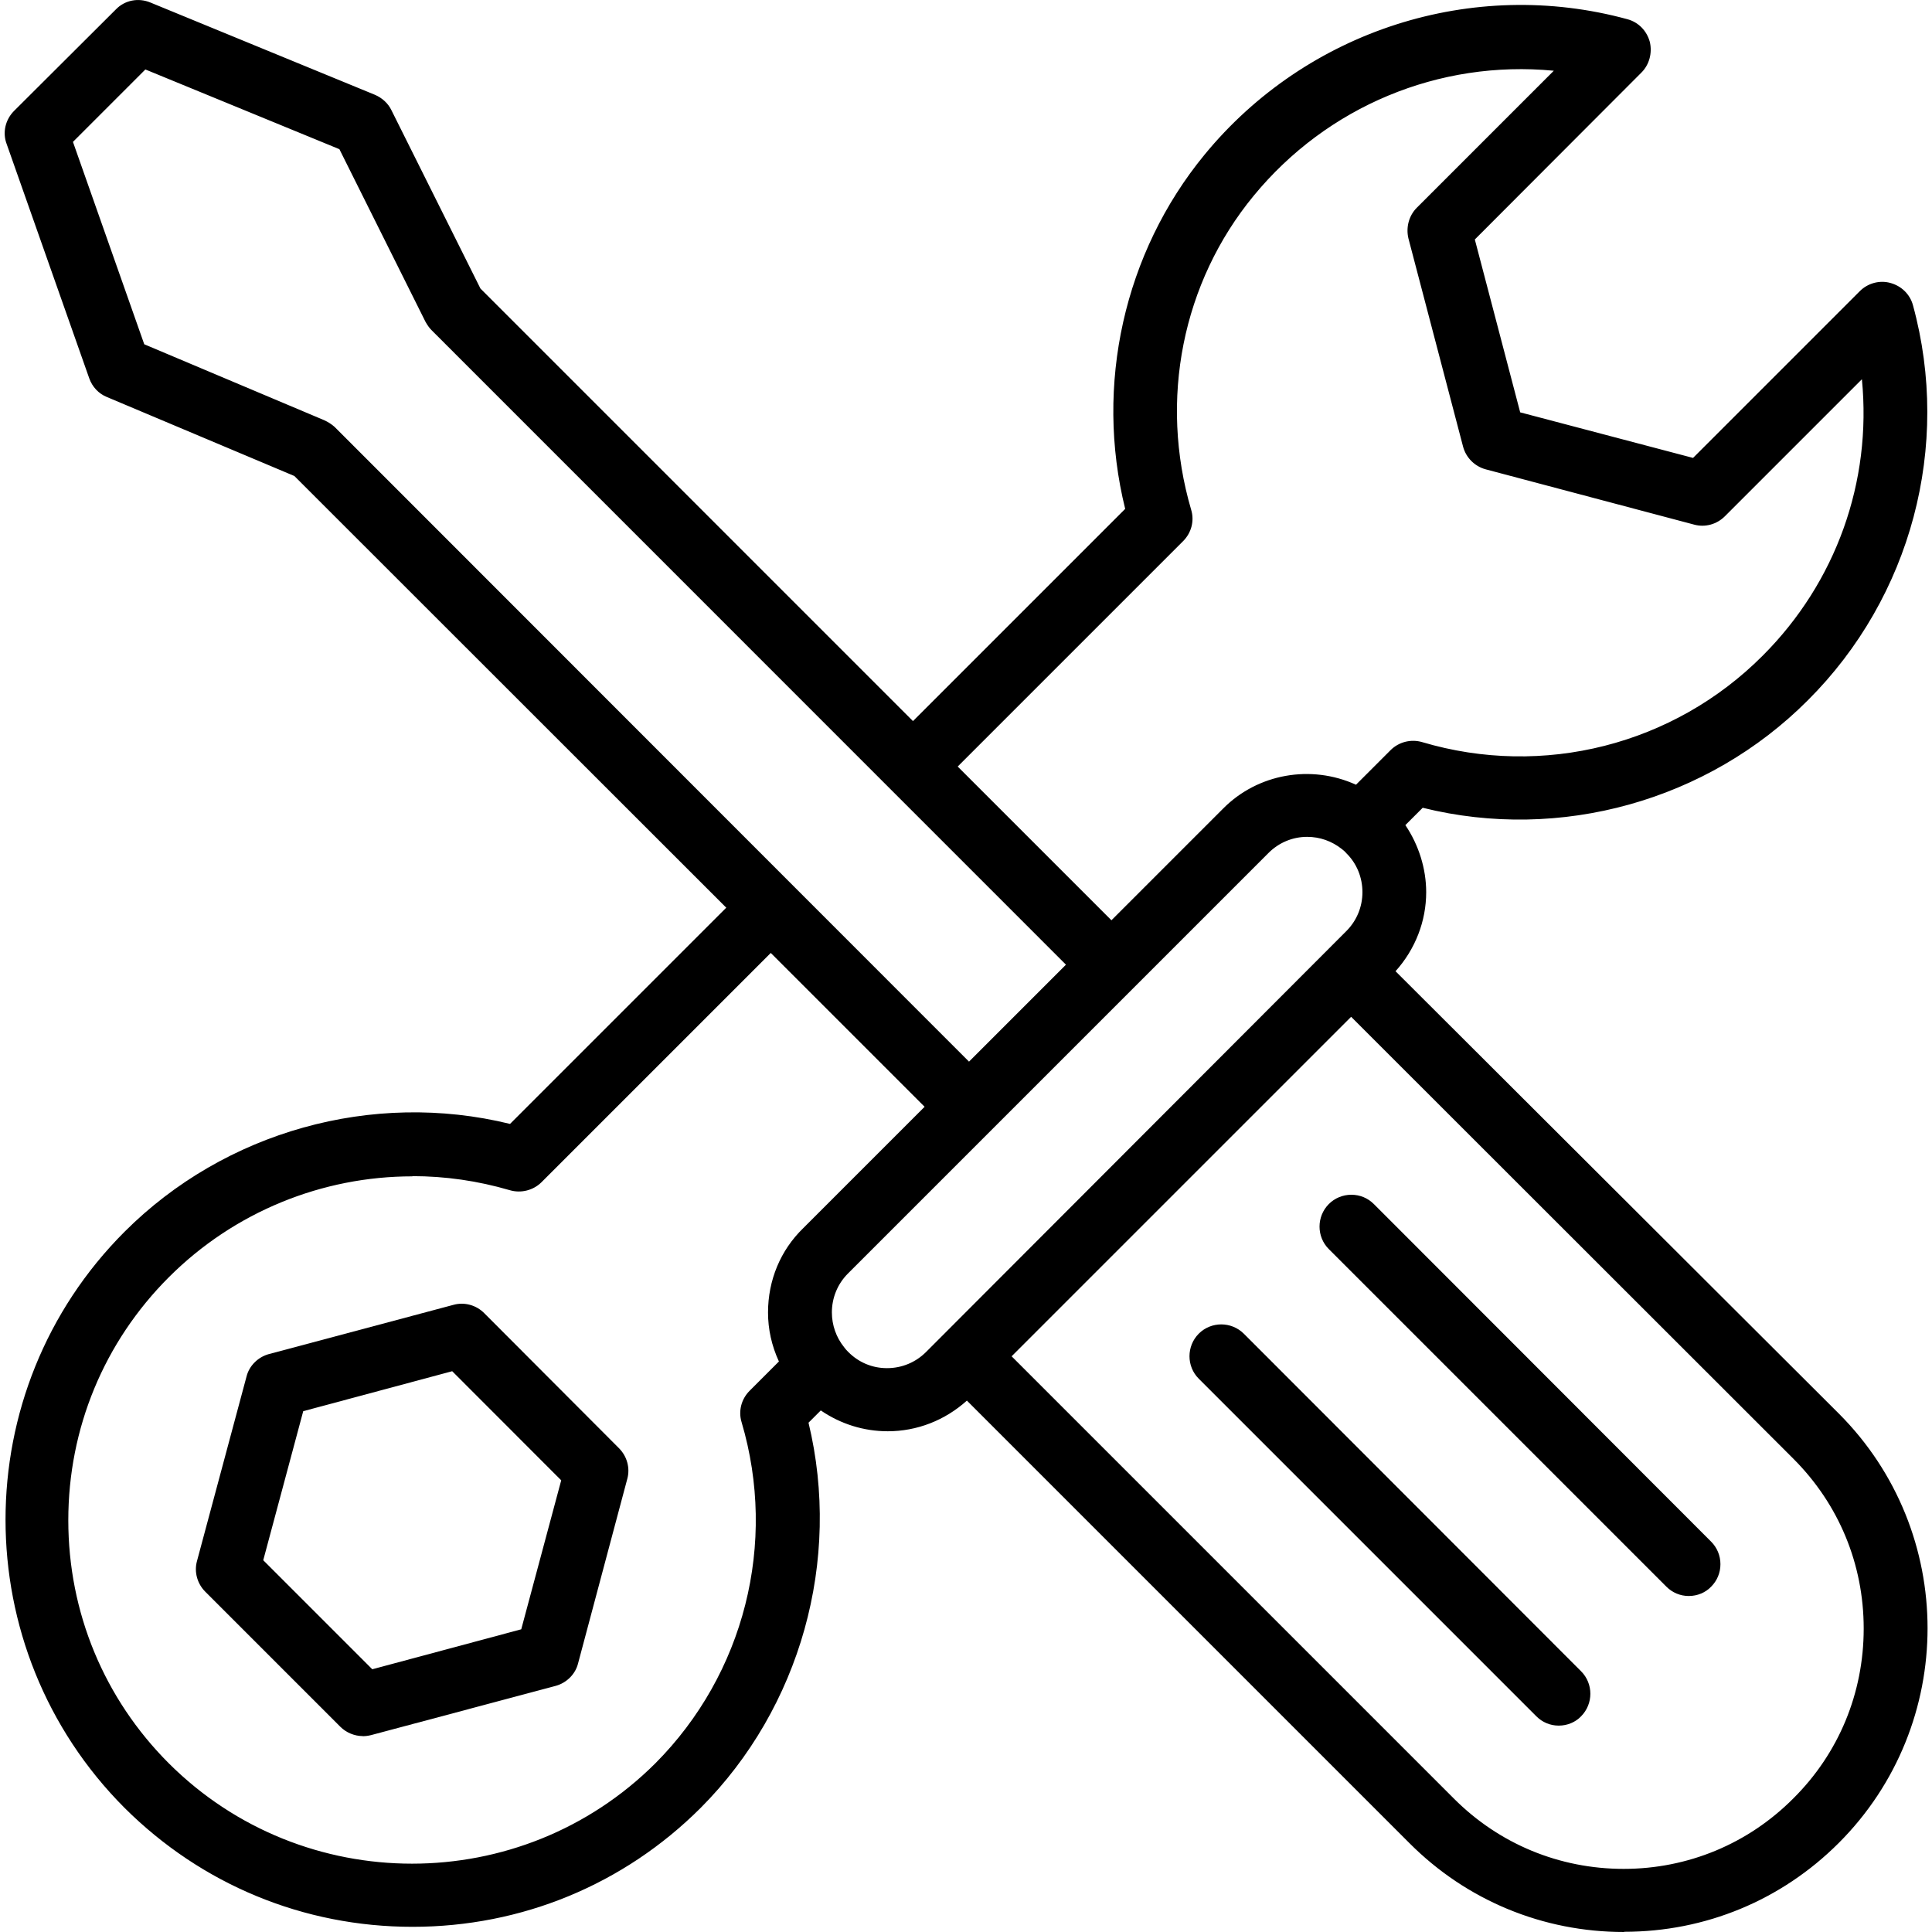
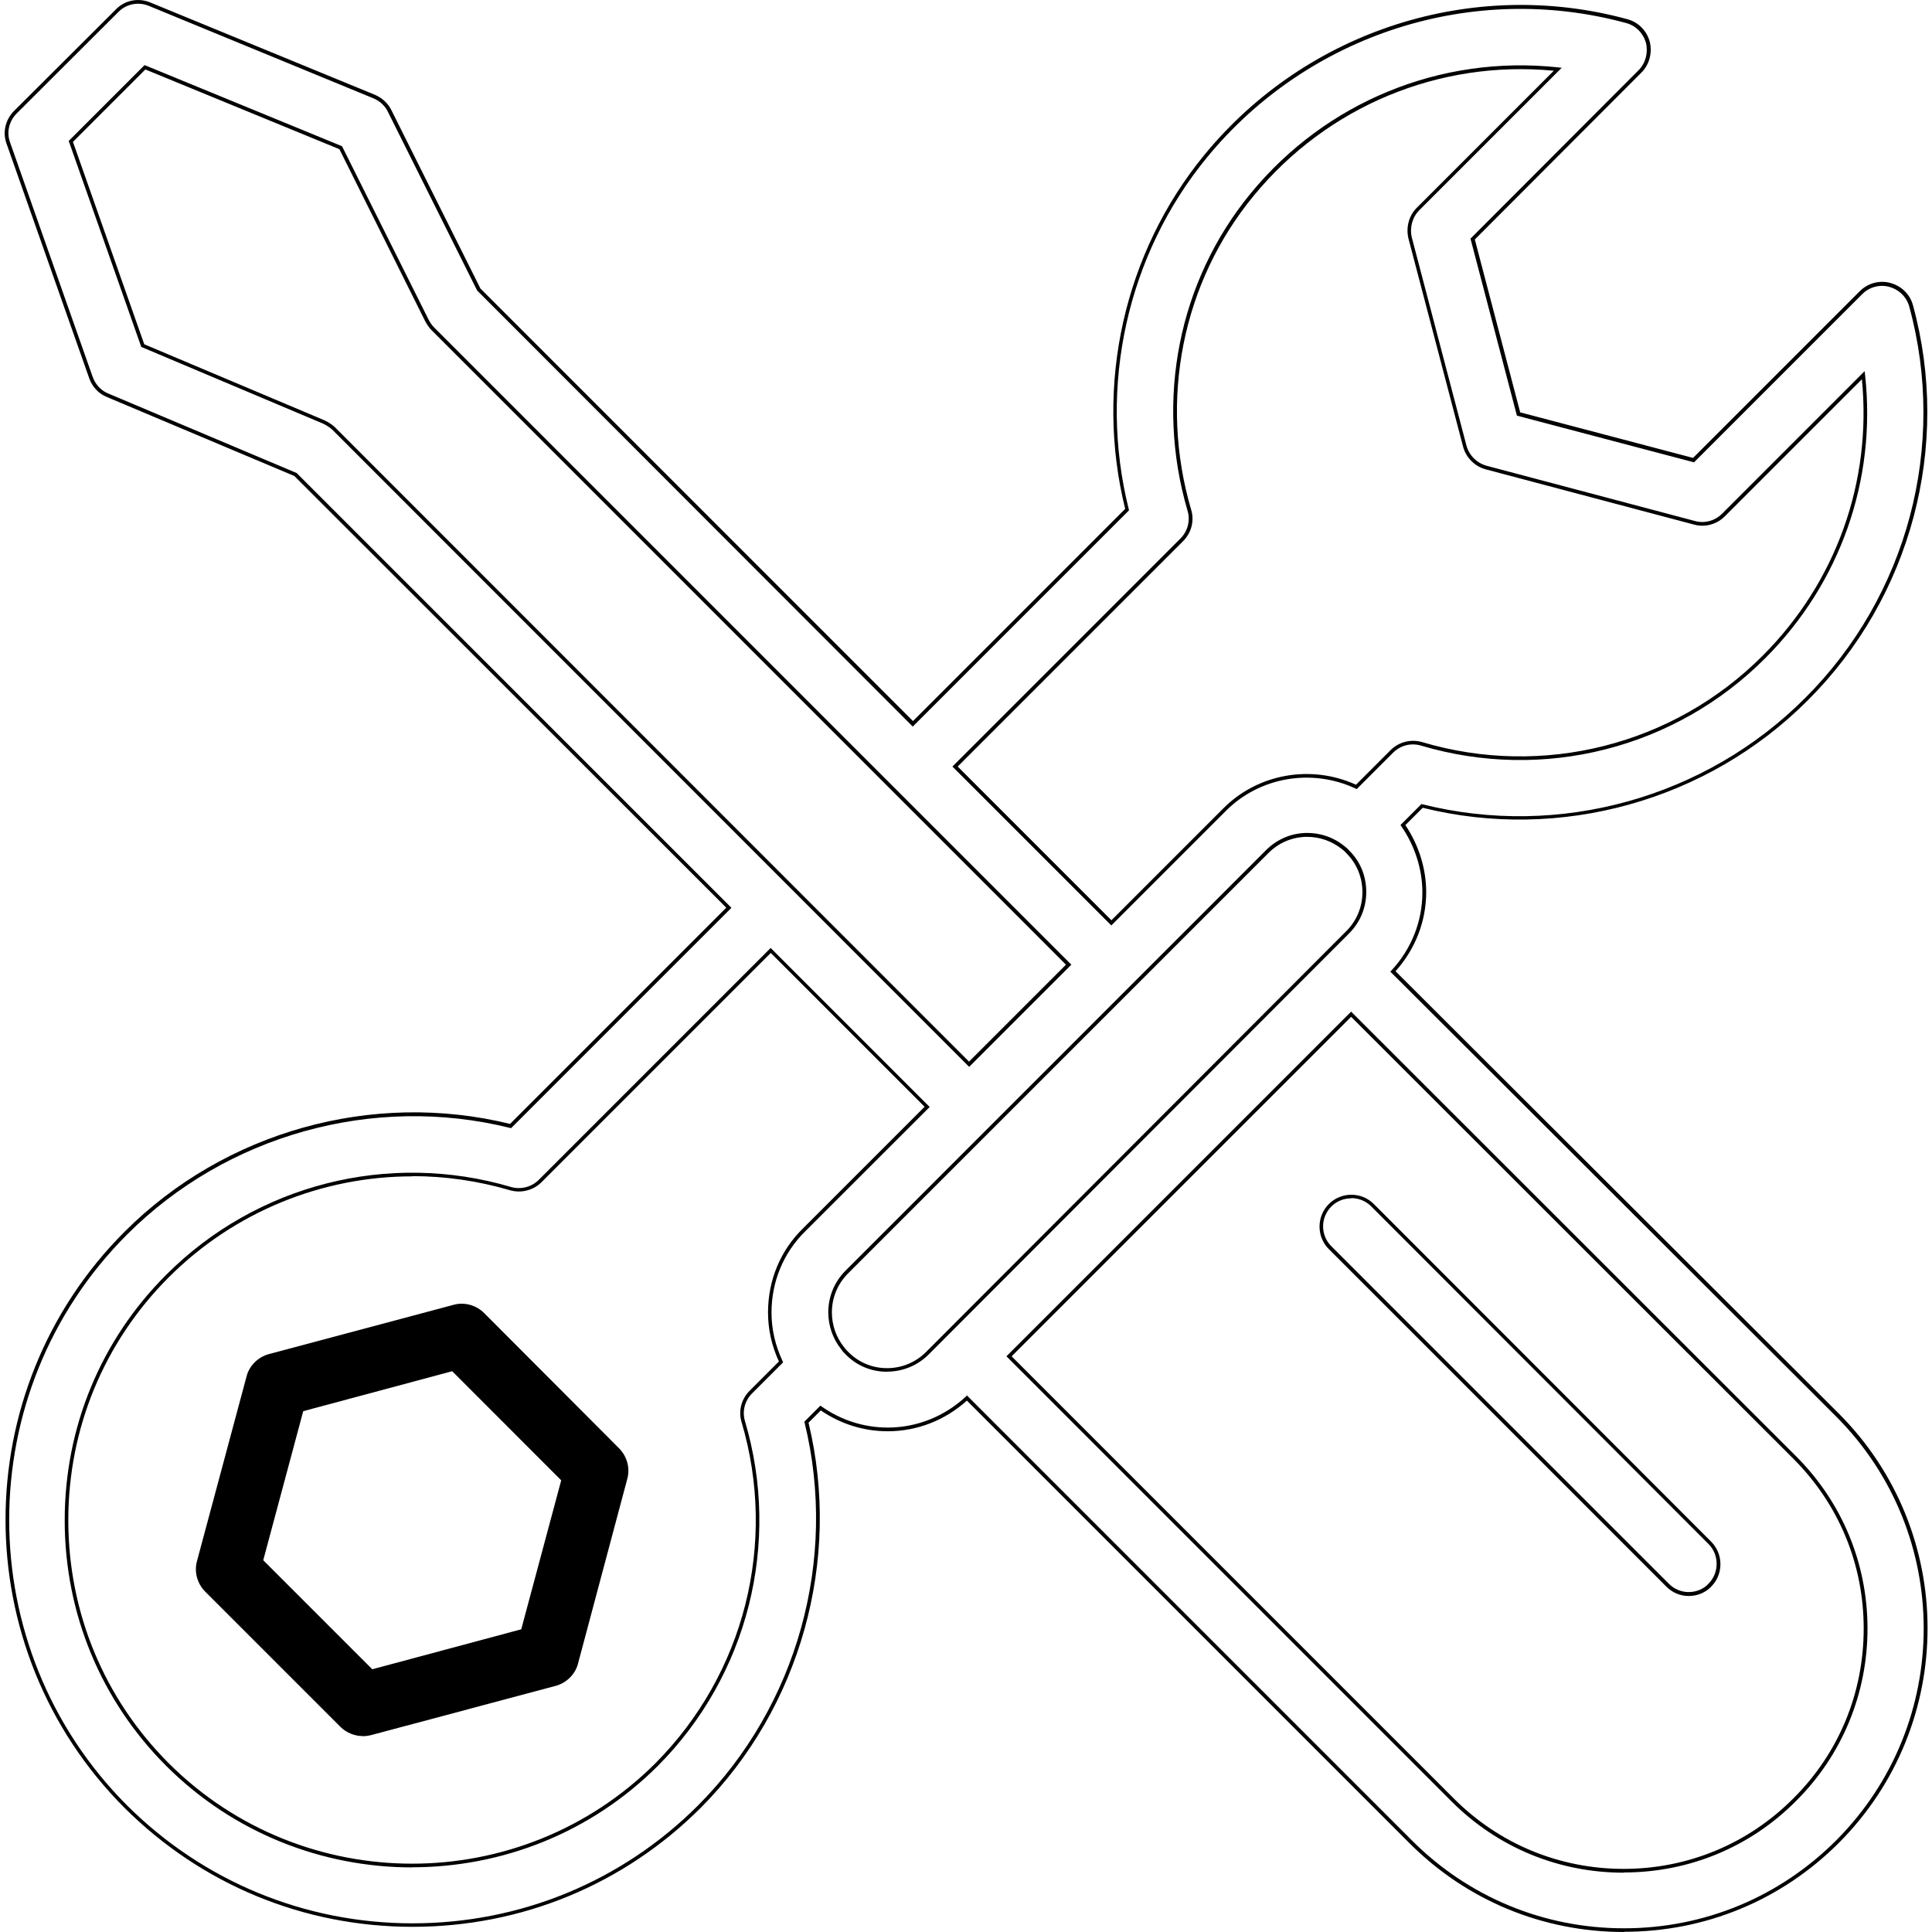
<svg xmlns="http://www.w3.org/2000/svg" id="Layer_1" data-name="Layer 1" width="182.73" height="182.73" viewBox="0 0 182.73 182.73">
  <defs>
    <style>
      .cls-1 {
        fill: #000;
        stroke-width: 0px;
      }
    </style>
  </defs>
  <g>
    <path class="cls-1" d="M45.68,124.3c-.71-.71-1.75-1.01-2.73-.74l-17.47,4.66c-.98.27-1.75,1.04-1.99,1.99l-4.69,17.47c-.27.98.03,2.02.74,2.73l12.77,12.77c.53.53,1.28.83,1.99.83.24,0,.48-.03.74-.09l17.47-4.66c.98-.27,1.75-1.04,1.99-1.99l4.66-17.47c.27-.98-.03-2.02-.74-2.73l-12.74-12.77ZM49.45,154.25l-14.29,3.83-10.46-10.46,3.83-14.29,14.29-3.83,10.46,10.46-3.83,14.29Z" />
    <path class="cls-1" d="M34.3,164.2c-.77,0-1.56-.33-2.11-.88l-12.77-12.77c-.77-.77-1.07-1.88-.79-2.9l4.69-17.47c.25-1,1.08-1.83,2.11-2.11l17.47-4.66c1.02-.28,2.14.02,2.9.79l12.74,12.77c.77.77,1.07,1.88.79,2.9l-4.66,17.47c-.25,1-1.08,1.83-2.11,2.11l-17.47,4.66c-.29.07-.54.1-.79.1ZM43.67,123.64c-.23,0-.45.03-.68.09l-17.47,4.66c-.91.25-1.64.98-1.87,1.86l-4.69,17.47c-.25.9.02,1.89.7,2.56l12.77,12.77c.49.49,1.19.78,1.87.78.22,0,.44-.03.7-.09l17.46-4.66c.91-.25,1.64-.98,1.87-1.86l4.66-17.47c.25-.9-.02-1.89-.7-2.56l-12.74-12.77c-.51-.51-1.19-.79-1.89-.79ZM35.11,158.27l-10.6-10.6.03-.1,3.86-14.39.1-.03,14.39-3.86,10.6,10.6-.03.1-3.86,14.39-.1.03-14.39,3.86ZM24.9,147.57l10.31,10.31,14.09-3.78,3.78-14.09-10.31-10.32-14.09,3.78-3.78,14.09Z" />
  </g>
  <g>
-     <path class="cls-1" d="M131.74,91.89c1.87-2.02,2.97-4.69,2.97-7.49,0-2.29-.74-4.52-2.02-6.36l1.81-1.81c13.01,3.27,26.82-.53,36.36-10.1,9.74-9.71,13.52-23.94,9.89-37.19-.27-.98-1.04-1.72-2.02-1.99s-2.02.03-2.73.74l-15.83,15.83-16.55-4.37-4.34-16.55,15.83-15.86c.71-.71.98-1.75.74-2.73-.27-.98-1.01-1.75-1.99-2.02-14.59-3.98-30.21,1.04-39.84,12.77-7.63,9.3-10.37,21.66-7.43,33.42l-20.26,20.26L45.29,27.4l-8.44-16.9c-.3-.62-.83-1.1-1.46-1.37L14.16.4c-1.07-.45-2.29-.21-3.09.62L1.44,10.62c-.77.77-1.04,1.93-.65,2.94l7.81,22.16c.27.74.83,1.37,1.57,1.66l17.76,7.49,40.99,40.99-20.65,20.65c-13.04-3.24-26.82.56-36.39,10.13-14.94,14.94-14.94,39.27,0,54.24,7.49,7.46,17.29,11.2,27.12,11.2s19.67-3.74,27.12-11.2c9.54-9.57,13.31-23.35,10.13-36.36l1.34-1.34c1.9,1.34,4.1,2.02,6.36,2.02,2.7,0,5.38-1.01,7.49-2.97l41.98,41.98c5.56,5.56,12.86,8.35,20.17,8.35s14.62-2.79,20.17-8.35c11.14-11.14,11.14-29.23,0-40.37l-42.03-41.95ZM111.77,51.05c.74-.74,1.01-1.81.71-2.79-3.06-10.43-.86-21.6,5.94-29.85,7.1-8.64,18.06-13.01,28.9-11.85l-13.22,13.22c-.71.71-.98,1.75-.74,2.73l5.17,19.7c.27.98,1.04,1.75,2.02,2.02l19.73,5.23c.98.27,2.02-.03,2.73-.74l13.22-13.22c1.07,9.74-2.32,19.58-9.39,26.65-8.47,8.5-20.88,11.64-32.38,8.23-1.01-.3-2.08-.03-2.82.71l-3.36,3.36c-4.13-1.93-9.15-1.19-12.48,2.17l-10.69,10.69-14.79-14.79,21.45-21.45ZM30.62,39.91l-17.11-7.22L6.7,13.38l7.01-7.01,18.51,7.6,8.17,16.37c.15.27.33.53.53.74l43.37,43.37h0l16.78,16.78-9.42,9.42L31.54,40.5c-.27-.24-.59-.45-.92-.59h0ZM62.1,166.9c-12.74,12.71-33.51,12.71-46.25,0-12.74-12.74-12.74-33.48,0-46.22,8.5-8.5,20.91-11.64,32.41-8.26.98.3,2.08.03,2.82-.71l21.8-21.8,14.79,14.79-11.62,11.62c-2.11,2.05-3.27,4.84-3.27,7.84,0,1.63.39,3.21,1.07,4.66l-2.85,2.85c-.74.74-1.01,1.81-.71,2.79,3.42,11.53.27,23.94-8.2,32.44h0ZM80.11,127.99c-.15-.15-.27-.27-.42-.48-.77-.95-1.19-2.17-1.19-3.39,0-1.46.56-2.79,1.57-3.8l39.78-39.78c1.04-1.04,2.41-1.57,3.77-1.57,1.19,0,2.38.39,3.39,1.19.15.12.3.24.45.42,1.01.98,1.57,2.35,1.57,3.8s-.56,2.79-1.57,3.8l-39.75,39.81c-2.11,2.11-5.53,2.11-7.6,0h0ZM169.73,170.23c-4.31,4.34-10.04,6.71-16.16,6.71-6.12,0-11.85-2.38-16.16-6.68l-41.98-41.98,32.35-32.35,41.98,41.95c4.31,4.31,6.68,10.07,6.68,16.16s-2.38,11.88-6.71,16.19h0Z" />
    <path class="cls-1" d="M153.6,182.73c-7.67,0-14.88-2.98-20.29-8.4l-41.86-41.86c-2.08,1.87-4.72,2.9-7.48,2.9-2.27,0-4.45-.68-6.34-1.97l-1.16,1.16c3.14,13.01-.76,26.96-10.2,36.43-7.26,7.25-16.93,11.25-27.25,11.25s-19.96-4-27.24-11.25c-15.01-15.04-15.01-39.48,0-54.49,9.49-9.49,23.45-13.39,36.46-10.2l20.45-20.45L27.84,45.02l-17.73-7.47c-.77-.31-1.38-.95-1.67-1.77L.63,13.62c-.41-1.07-.13-2.29.69-3.12L10.95.9C11.79.02,13.08-.24,14.23.24l21.24,8.73c.69.3,1.24.81,1.55,1.45l8.42,16.87,40.91,40.91,20.07-20.07c-2.9-11.73-.1-24.23,7.49-33.48,9.67-11.79,25.38-16.83,40.02-12.83,1.03.28,1.82,1.08,2.11,2.14.25,1.05-.05,2.16-.79,2.9l-15.76,15.79,4.29,16.35,16.35,4.31,15.76-15.76c.76-.77,1.88-1.07,2.9-.79,1.06.29,1.86,1.08,2.14,2.11,3.64,13.31-.17,27.62-9.94,37.36-9.48,9.51-23.43,13.4-36.43,10.17l-1.64,1.64c1.27,1.88,1.97,4.13,1.97,6.34,0,2.75-1.03,5.4-2.9,7.48l41.92,41.83c11.2,11.2,11.2,29.42,0,40.62-5.42,5.42-12.62,8.4-20.29,8.4ZM91.46,131.99l42.09,42.09c5.35,5.35,12.47,8.3,20.05,8.3s14.7-2.95,20.05-8.3c11.06-11.06,11.06-29.06,0-40.12l-42.15-42.06.11-.12c1.89-2.03,2.92-4.65,2.92-7.37,0-2.19-.71-4.41-1.99-6.26l-.08-.12,1.98-1.98.1.02c12.91,3.24,26.78-.61,36.19-10.05,9.68-9.65,13.45-23.84,9.85-37.02-.25-.91-.96-1.61-1.9-1.87-.91-.25-1.89.02-2.56.7l-15.9,15.9-.1-.03-16.65-4.39-4.39-16.74,15.9-15.93c.65-.65.92-1.64.7-2.57-.26-.93-.95-1.64-1.87-1.89-14.51-3.96-30.07,1.03-39.66,12.72-7.54,9.18-10.3,21.62-7.39,33.27l.02.1-.07.07-20.38,20.38-.12-.12L45.13,27.48l-8.44-16.9c-.27-.57-.75-1.02-1.37-1.28L14.09.56c-1.01-.42-2.15-.19-2.9.58L1.57,10.74c-.73.73-.97,1.81-.61,2.75l7.81,22.17c.26.72.8,1.29,1.47,1.56l17.82,7.52,41.12,41.12-.12.12-20.72,20.72-.1-.02c-12.92-3.21-26.8.66-36.22,10.08-14.87,14.87-14.87,39.1,0,54,7.22,7.19,16.81,11.15,27,11.15s19.81-3.96,27-11.15c9.38-9.4,13.24-23.27,10.08-36.2l-.02-.1,1.51-1.51.12.08c1.85,1.3,4.01,1.99,6.26,1.99,2.72,0,5.34-1.04,7.37-2.92l.12-.12ZM153.57,177.12c-6.16,0-11.94-2.39-16.28-6.74l-42.1-42.1,32.6-32.6,42.1,42.07c4.34,4.34,6.74,10.13,6.74,16.28s-2.4,11.98-6.76,16.31c-4.33,4.36-10.12,6.76-16.28,6.76ZM95.68,128.28l41.85,41.85c4.28,4.28,9.97,6.63,16.04,6.63s11.77-2.37,16.04-6.66h0c4.3-4.27,6.66-9.97,6.66-16.07s-2.36-11.76-6.63-16.04l-41.85-41.82-32.1,32.1ZM38.98,176.62c-8.42,0-16.84-3.2-23.25-9.59-6.2-6.2-9.61-14.45-9.61-23.24s3.41-17.04,9.61-23.23c8.53-8.53,21.01-11.71,32.58-8.3.92.28,1.96.02,2.65-.67l21.93-21.93.12.12,14.92,14.92-.12.12-11.62,11.61c-2.07,2.02-3.22,4.76-3.22,7.72,0,1.56.35,3.1,1.05,4.59l.05.11-2.94,2.94c-.69.69-.95,1.7-.67,2.62,3.43,11.57.27,24.07-8.24,32.61h0c-6.41,6.4-14.83,9.59-23.25,9.59ZM39,111.26c-8.51,0-16.83,3.34-23.03,9.54-6.13,6.13-9.51,14.29-9.51,22.99s3.38,16.86,9.51,22.99c12.68,12.65,33.32,12.65,46.01,0,8.42-8.45,11.55-20.82,8.16-32.27-.32-1.04-.03-2.18.76-2.97l2.77-2.77c-.69-1.5-1.03-3.06-1.03-4.63,0-3.06,1.18-5.89,3.32-7.97l11.49-11.49-14.55-14.55-21.68,21.68c-.78.78-1.95,1.07-3,.76-3.04-.89-6.13-1.33-9.21-1.33ZM83.9,129.74h-.02c-1.48,0-2.86-.58-3.89-1.63h0c-.15-.15-.28-.27-.43-.5-.78-.96-1.22-2.21-1.22-3.49,0-1.48.58-2.88,1.62-3.93l39.78-39.78c1.05-1.05,2.43-1.63,3.9-1.63,1.28,0,2.49.42,3.5,1.23.15.12.31.25.47.44,1.04,1.01,1.61,2.4,1.61,3.91s-.58,2.88-1.63,3.93l-39.75,39.81c-1.05,1.05-2.45,1.63-3.94,1.63ZM123.63,79.15c-1.37,0-2.67.54-3.65,1.52l-39.78,39.78c-.98.98-1.52,2.29-1.52,3.68,0,1.2.41,2.36,1.15,3.28.15.21.26.32.4.46h0c.97.98,2.26,1.53,3.65,1.53h.02c1.39,0,2.7-.54,3.69-1.53l39.75-39.81c.98-.98,1.52-2.29,1.52-3.68s-.54-2.72-1.52-3.68c-.15-.18-.29-.29-.43-.4-.95-.75-2.08-1.15-3.28-1.15ZM91.66,100.9l-.12-.12L31.41,40.62c-.24-.21-.55-.41-.87-.56l-17.18-7.25L6.5,13.33l.08-.08,7.09-7.09.11.04,18.57,7.63,8.2,16.43c.16.29.33.53.5.7l60.28,60.28-.12.12-9.54,9.54ZM13.64,32.56l17.04,7.19c.35.16.69.38.96.62l60.01,60.04,9.17-9.17L40.8,31.21c-.19-.19-.38-.46-.56-.78l-8.14-16.32L13.75,6.57l-6.85,6.85,6.74,19.13ZM105.12,87.54l-.12-.12-14.92-14.92.12-.12,21.45-21.45c.69-.69.95-1.7.67-2.62-3.08-10.51-.85-21.73,5.97-30.02,7.1-8.65,17.96-13.11,29.06-11.92l.36.04-13.48,13.48c-.65.65-.92,1.64-.7,2.57l5.17,19.69c.25.92.98,1.65,1.9,1.9l19.72,5.23c.9.25,1.89-.02,2.56-.7l13.48-13.48.04.36c1.09,9.94-2.35,19.7-9.44,26.79-8.51,8.54-20.99,11.71-32.55,8.27-.96-.28-1.95-.03-2.65.67l-3.44,3.44-.11-.05c-4.15-1.94-9.09-1.09-12.28,2.13l-10.82,10.82ZM90.57,72.49l14.55,14.55,10.57-10.57c3.26-3.29,8.3-4.19,12.56-2.25l3.27-3.27c.78-.78,1.93-1.07,2.99-.76,11.44,3.4,23.79.27,32.21-8.18,6.93-6.93,10.33-16.44,9.38-26.14l-12.96,12.96c-.77.77-1.88,1.07-2.9.79l-19.72-5.23c-1.04-.28-1.86-1.1-2.14-2.14l-5.17-19.7c-.25-1.05.05-2.16.79-2.9l12.96-12.96c-10.85-1.04-21.44,3.37-28.39,11.83-6.75,8.2-8.96,19.3-5.91,29.69.32,1.04.03,2.18-.76,2.97l-21.32,21.32Z" />
  </g>
  <g>
-     <path class="cls-1" d="M129.81,113.99c-1.1-1.1-2.91-1.1-4.01,0-1.1,1.1-1.1,2.91,0,4.01l31.93,31.93c.56.56,1.28.83,1.99.83s1.46-.27,1.99-.83c1.1-1.1,1.1-2.91,0-4.01l-31.9-31.93Z" />
    <path class="cls-1" d="M159.72,150.95c-.79,0-1.54-.31-2.11-.88l-31.93-31.93c-1.17-1.17-1.17-3.08,0-4.26.56-.56,1.32-.88,2.13-.88s1.56.31,2.13.88h0l31.9,31.93c.56.56.88,1.32.88,2.13s-.31,1.56-.88,2.13c-.53.56-1.3.88-2.11.88ZM127.8,113.34c-.71,0-1.38.27-1.88.77-1.04,1.04-1.04,2.73,0,3.76l31.93,31.93c.5.5,1.17.78,1.87.78s1.4-.28,1.86-.78c.5-.5.78-1.17.78-1.89s-.27-1.38-.77-1.88l-31.91-31.94c-.5-.5-1.17-.77-1.88-.77Z" />
  </g>
  <g>
-     <path class="cls-1" d="M117.51,126.26c-1.1-1.1-2.91-1.1-4.01,0-1.1,1.1-1.1,2.91,0,4.01l31.93,31.93c.56.56,1.28.83,1.99.83s1.46-.27,1.99-.83c1.1-1.1,1.1-2.91,0-4.01l-31.9-31.93Z" />
-     <path class="cls-1" d="M147.42,163.21c-.79,0-1.54-.31-2.11-.88l-31.93-31.93c-1.17-1.17-1.17-3.08,0-4.26,1.17-1.17,3.08-1.17,4.26,0h0l31.9,31.93c1.17,1.17,1.17,3.08,0,4.26-.53.56-1.3.88-2.11.88ZM115.5,125.61c-.68,0-1.36.26-1.88.78-1.04,1.04-1.04,2.73,0,3.76l31.93,31.93c.5.5,1.17.78,1.87.78s1.4-.28,1.86-.78c1.04-1.04,1.04-2.73,0-3.77l-31.9-31.93c-.52-.52-1.2-.78-1.88-.78Z" />
-   </g>
+     </g>
</svg>